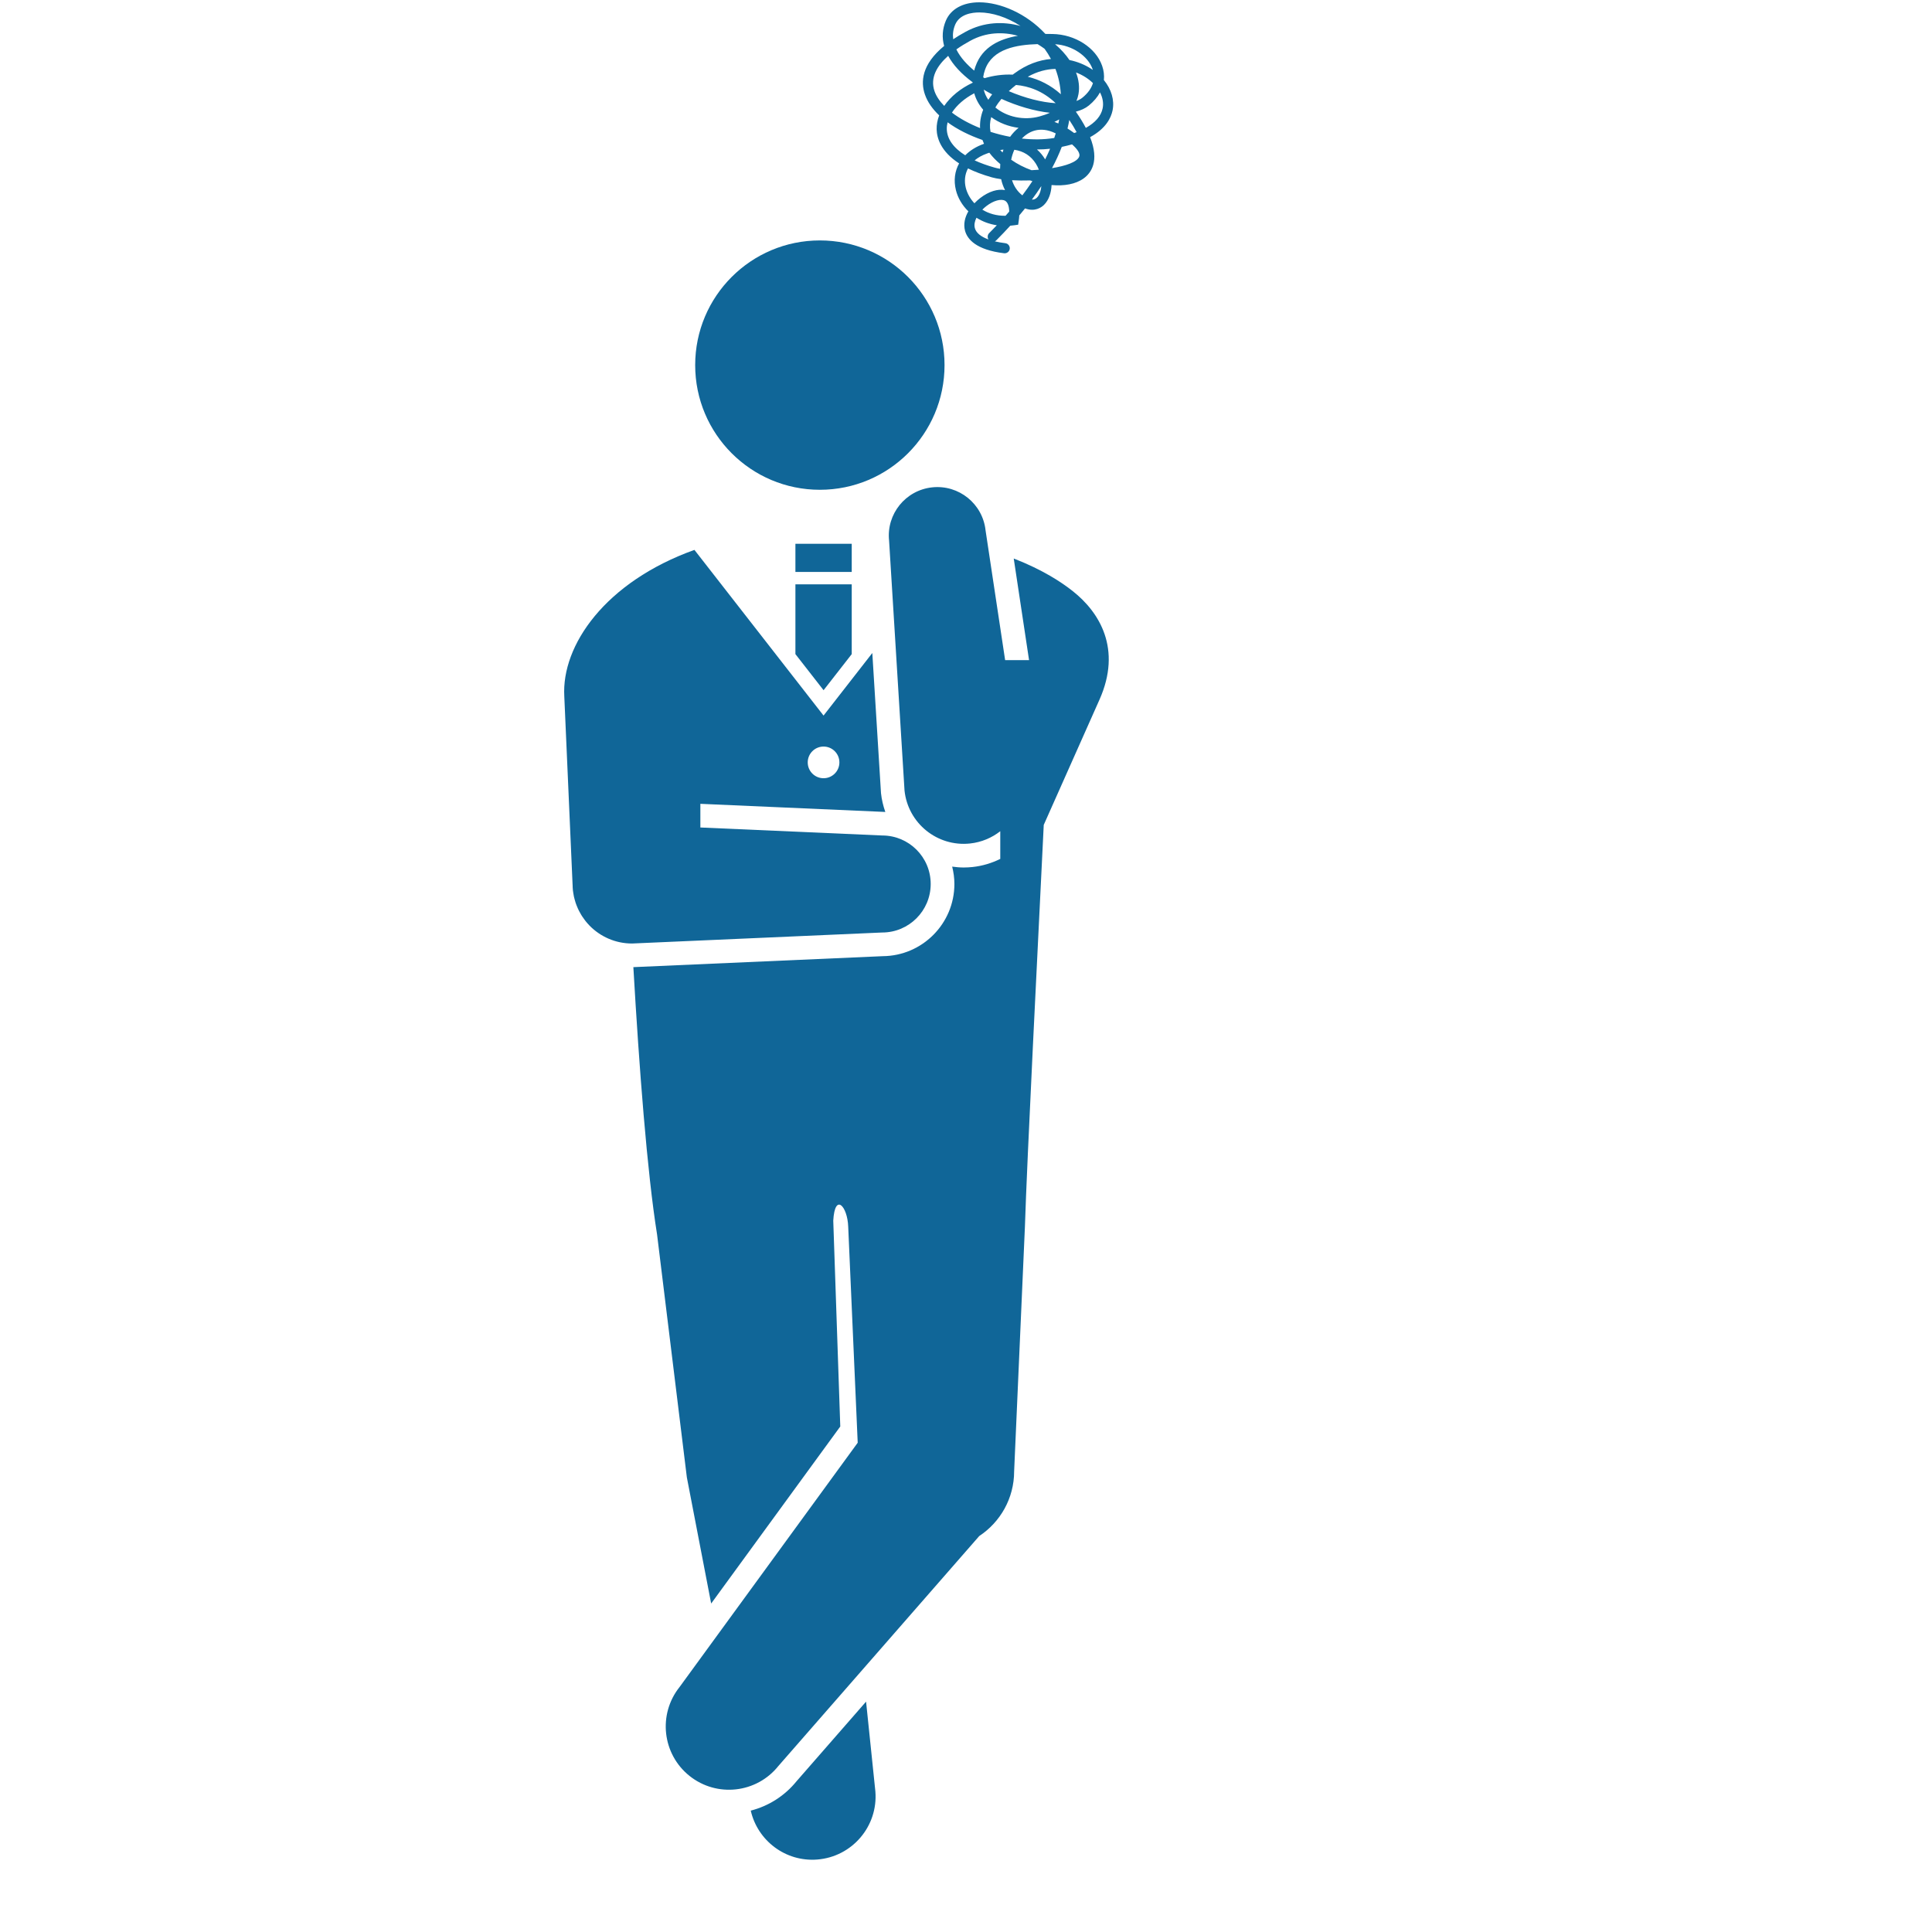
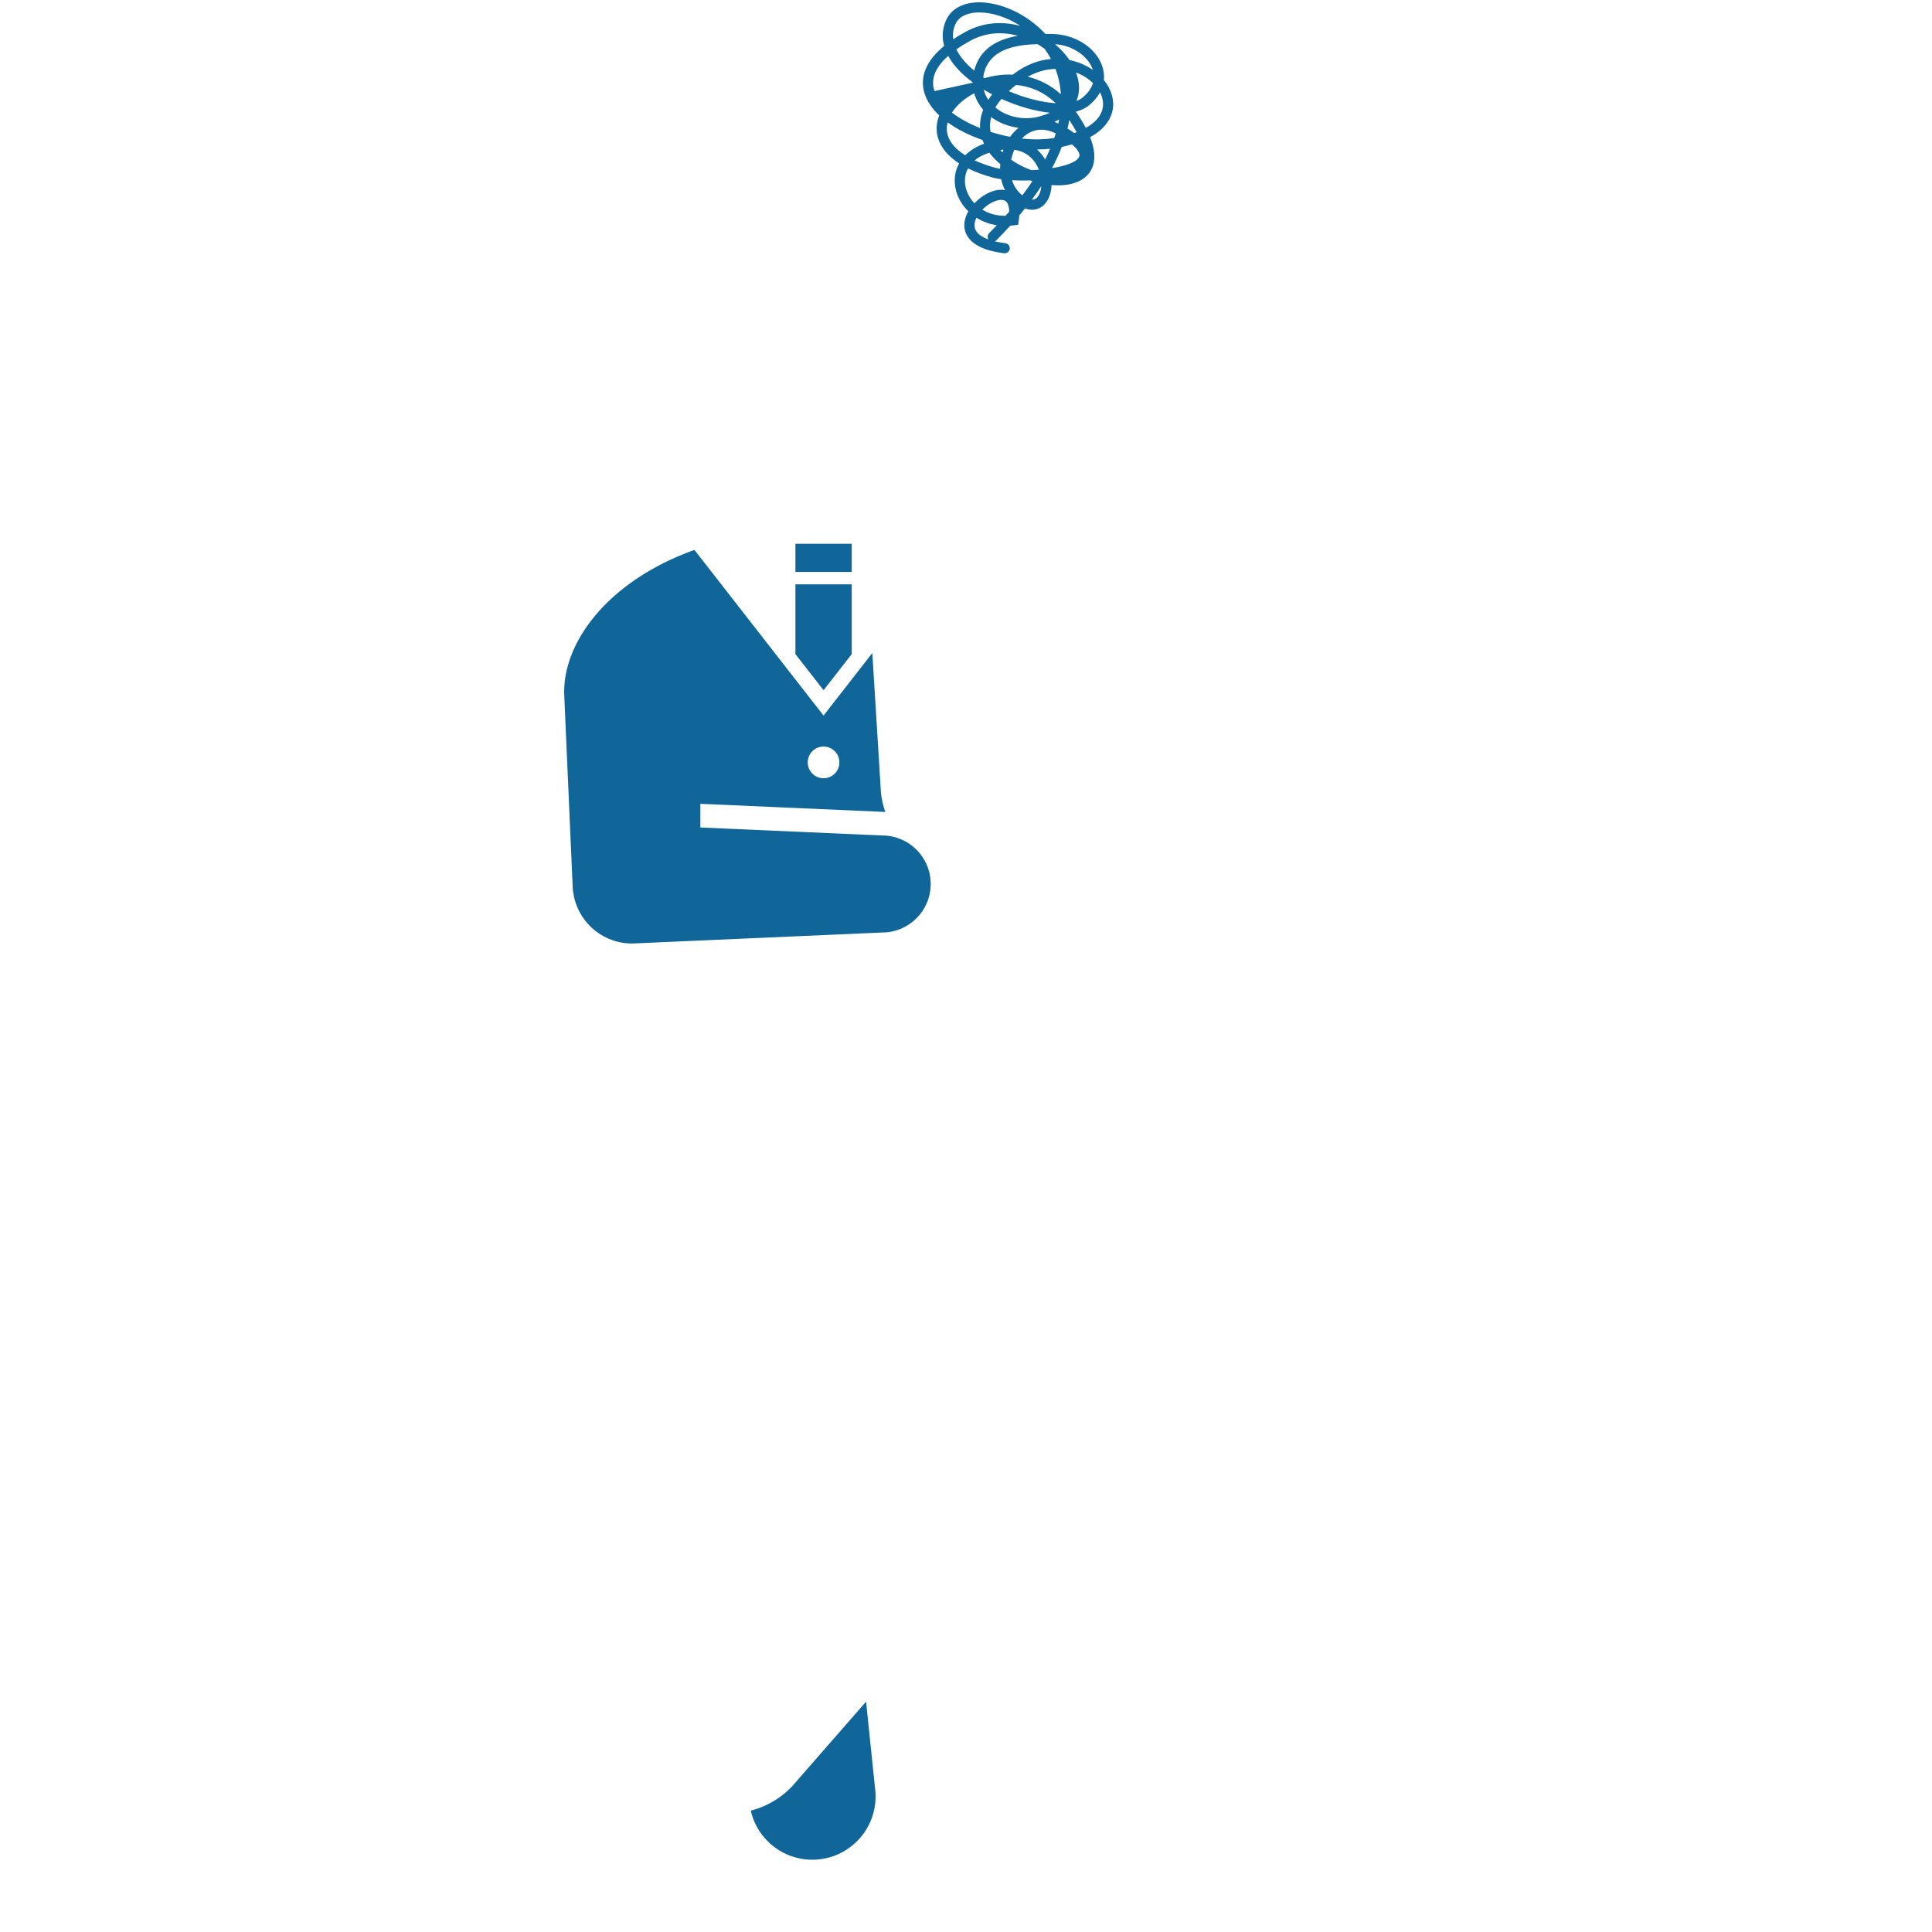
<svg xmlns="http://www.w3.org/2000/svg" version="1.1" viewBox="0 0 40 40">
  <g transform="translate(-10 -17.755)" fill="#106698">
    <g transform="matrix(.265 0 0 .265 -67.31 -12.936)">
-       <path d="m377.98 122.07c0.038-0.365-6e-3 -0.74-0.136-1.112-0.493-1.414-2.103-2.46-3.889-2.487-0.169-3e-3 -0.353-5e-3 -0.546-6e-3 -1.49-1.609-3.53-2.463-5.149-2.469h-0.019c-1.273 0-2.225 0.524-2.61 1.44-0.271 0.645-0.313 1.309-0.131 1.969-1.768 1.451-1.837 2.815-1.505 3.783 0.204 0.596 0.595 1.146 1.118 1.641-0.139 0.358-0.208 0.728-0.199 1.095 0.019 0.666 0.313 1.724 1.756 2.657-0.34 0.611-0.437 1.332-0.25 2.09 0.147 0.595 0.482 1.178 0.972 1.655-0.267 0.461-0.401 0.989-0.259 1.519 0.178 0.653 0.851 1.488 3.05 1.756 0.016 2e-3 0.032 2e-3 0.048 2e-3 0.197 0 0.369-0.147 0.394-0.347 0.025-0.217-0.129-0.415-0.346-0.441-0.299-0.037-0.572-0.084-0.82-0.144 0.043-0.019 0.083-0.047 0.118-0.082 0.386-0.386 0.748-0.767 1.089-1.14 0.106-8e-3 0.215-0.02 0.325-0.036l0.292-0.042 0.043-0.294c0.022-0.153 0.037-0.296 0.045-0.432 0.155-0.184 0.306-0.366 0.45-0.547 0.778 0.287 1.282-0.08 1.483-0.278 0.367-0.362 0.564-0.926 0.589-1.547 0.985 0.088 1.892-0.068 2.515-0.524 0.578-0.422 1.239-1.344 0.495-3.218 1.247-0.676 1.639-1.525 1.755-2.087 0.165-0.802-0.093-1.655-0.678-2.374zm-2.177-0.594c0.27 0.103 0.519 0.229 0.74 0.371 0.218 0.139 0.412 0.294 0.583 0.46-0.123 0.406-0.398 0.792-0.819 1.136-0.13 0.106-0.287 0.192-0.469 0.26 0.076-0.185 0.126-0.365 0.157-0.534 0.098-0.539 0.026-1.118-0.192-1.693zm1.294-0.258c7e-3 0.02 0.014 0.04 0.02 0.06-0.048-0.034-0.098-0.066-0.146-0.098-0.474-0.302-1.045-0.545-1.68-0.674-0.296-0.436-0.675-0.855-1.124-1.236 1.321 0.08 2.563 0.897 2.93 1.948zm-1.249 4.922c-0.063 0.024-0.125 0.046-0.189 0.069-0.189-0.14-0.371-0.26-0.521-0.354 0.055-0.227 0.102-0.449 0.139-0.665 0.22 0.332 0.411 0.649 0.571 0.95zm-1.652-4.941c0.239 0.631 0.379 1.292 0.422 1.979-0.802-0.719-1.688-1.15-2.583-1.366 0.741-0.418 1.478-0.598 2.161-0.613zm-3.645 1.738c0.172-0.161 0.358-0.323 0.562-0.484 0.976 0.088 2.089 0.454 3.1 1.424-1.09-0.065-2.404-0.4-3.662-0.94zm3.21 1.689c-0.243 0.111-0.516 0.207-0.815 0.288-1.212 0.329-2.546 0.048-3.444-0.701 0.129-0.223 0.287-0.447 0.476-0.671 1.237 0.56 2.579 0.954 3.783 1.084zm0.727 0.519c-0.02 0.104-0.041 0.209-0.064 0.315-0.104-0.047-0.208-0.087-0.31-0.123 0.134-0.062 0.258-0.125 0.374-0.192zm-1.223-5.576c0.029 0.021 0.058 0.042 0.086 0.063 0.18 0.249 0.346 0.513 0.494 0.791-0.918 0.08-1.9 0.418-2.868 1.135-0.04 0.03-0.08 0.059-0.12 0.089-0.775-0.036-1.526 0.075-2.201 0.277-0.036-0.023-0.071-0.047-0.107-0.072 0.027-0.197 0.077-0.397 0.149-0.599 0.58-1.63 2.472-1.943 4.102-1.99 0.162 0.098 0.318 0.2 0.465 0.306zm-3.379 9.064c-0.01 0.124-0.016 0.247-0.016 0.371-0.155-0.027-0.299-0.059-0.426-0.095-0.586-0.165-1.107-0.354-1.562-0.564 0.251-0.21 0.571-0.396 0.976-0.54 0.058-0.02 0.115-0.04 0.172-0.058 0.241 0.319 0.53 0.617 0.856 0.886zm-5e-3 -1.097c0.086-0.014 0.171-0.024 0.255-0.034-0.026 0.074-0.053 0.149-0.075 0.225-0.063-0.062-0.123-0.126-0.18-0.191zm-0.931-3.923c-0.17-0.248-0.289-0.514-0.358-0.795 0.213 0.128 0.434 0.252 0.659 0.37-0.112 0.144-0.212 0.285-0.301 0.425zm-0.643 2.209c-0.835-0.334-1.591-0.746-2.197-1.208 0.372-0.58 0.982-1.114 1.74-1.511 0.13 0.464 0.364 0.9 0.7 1.285-0.203 0.519-0.266 1.001-0.243 1.434zm-0.46-4.491c-0.505-0.417-1.069-0.989-1.393-1.656 0.354-0.251 0.729-0.478 1.094-0.677 1.25-0.682 2.563-0.703 3.718-0.388-1.399 0.238-2.771 0.849-3.314 2.378-0.042 0.114-0.076 0.228-0.105 0.343zm-1.486-3.588c0.35-0.83 1.323-0.956 1.882-0.956h0.015c0.985 4e-3 2.146 0.365 3.207 1.057-1.326-0.362-2.844-0.335-4.298 0.459-0.354 0.193-0.673 0.387-0.96 0.58-0.05-0.364-0.011-0.747 0.154-1.14zm-1.616 5.188c-0.359-1.046 0.206-1.983 1.07-2.752 0.379 0.701 1.008 1.388 1.877 2.038 0.013 9e-3 0.025 0.019 0.038 0.029v0.032c-0.957 0.448-1.731 1.088-2.224 1.811-0.36-0.369-0.623-0.758-0.761-1.158zm0.962 2.972c-4e-3 -0.176 0.018-0.354 0.063-0.532 0.768 0.562 1.71 1.029 2.724 1.381 0.037 0.105 0.078 0.204 0.121 0.298-8e-3 2e-3 -0.015 5e-3 -0.023 8e-3 -0.588 0.209-1.075 0.515-1.444 0.89-0.921-0.577-1.42-1.274-1.441-2.045zm1.482 4.578c-0.116-0.473-0.091-1.016 0.175-1.508 0.512 0.253 1.126 0.49 1.865 0.699 0.199 0.056 0.445 0.104 0.725 0.143 0.063 0.296 0.163 0.582 0.303 0.852-0.567-0.112-1.267 0.105-1.93 0.613-0.157 0.12-0.314 0.26-0.462 0.418-0.336-0.357-0.566-0.779-0.676-1.217zm1.829 3.548c-0.135 0.134-0.152 0.341-0.053 0.495-0.598-0.215-0.966-0.517-1.066-0.887-0.069-0.257-0.01-0.54 0.126-0.811 0.454 0.289 0.99 0.499 1.591 0.589-0.194 0.204-0.394 0.409-0.598 0.614zm1.279-1.355c-0.724 9e-3 -1.321-0.179-1.813-0.478 0.103-0.105 0.213-0.203 0.324-0.287 0.549-0.421 1.148-0.588 1.458-0.406 0.199 0.117 0.309 0.414 0.318 0.842-0.094 0.109-0.188 0.218-0.287 0.329zm0.357-6.171c-0.519-0.097-1.032-0.228-1.529-0.387-0.075-0.378-0.058-0.763 0.052-1.151 0.611 0.45 1.356 0.738 2.138 0.837-0.256 0.204-0.478 0.445-0.661 0.701zm0.33 1.013c0.722 0.107 1.297 0.474 1.684 1.09 0.094 0.15 0.172 0.308 0.234 0.469-0.19 0.016-0.384 0.028-0.576 0.037-0.559-0.2-1.104-0.476-1.589-0.817 0.053-0.269 0.136-0.531 0.247-0.779zm0.626 3.561c-0.397-0.307-0.661-0.721-0.806-1.182 0.441 0.025 0.922 0.033 1.414 0.016 0.06 0.02 0.118 0.039 0.177 0.058-0.242 0.367-0.503 0.736-0.785 1.108zm1.138 0.181c-0.108 0.107-0.236 0.158-0.395 0.153 0.267-0.359 0.513-0.71 0.738-1.055-0.032 0.387-0.153 0.715-0.343 0.902zm0.642-2.99c-0.017-0.028-0.033-0.055-0.051-0.083-0.121-0.193-0.312-0.447-0.587-0.692 0.351 0 0.694-0.019 1.025-0.055-0.117 0.275-0.247 0.551-0.387 0.83zm-1.821-1.629c0.482-0.499 1.362-1.036 2.649-0.401-0.036 0.118-0.075 0.237-0.116 0.356-0.012 2e-3 -0.024 4e-3 -0.036 6e-3 -0.785 0.128-1.636 0.133-2.497 0.039zm4.479 1.425c-0.182 0.417-1.047 0.715-2.121 0.888 0.309-0.577 0.56-1.131 0.763-1.661 0.286-0.059 0.553-0.124 0.8-0.196 0.456 0.397 0.659 0.738 0.558 0.969zm1.834-3.78c-0.122 0.596-0.578 1.115-1.313 1.524-0.203-0.388-0.46-0.81-0.779-1.269 0.397-0.101 0.744-0.259 1.019-0.484 0.377-0.31 0.669-0.654 0.867-1.021 0.213 0.41 0.291 0.843 0.206 1.25z" />
-       <circle cx="355.79" cy="144.34" r="9.741" />
+       <path d="m377.98 122.07c0.038-0.365-6e-3 -0.74-0.136-1.112-0.493-1.414-2.103-2.46-3.889-2.487-0.169-3e-3 -0.353-5e-3 -0.546-6e-3 -1.49-1.609-3.53-2.463-5.149-2.469h-0.019c-1.273 0-2.225 0.524-2.61 1.44-0.271 0.645-0.313 1.309-0.131 1.969-1.768 1.451-1.837 2.815-1.505 3.783 0.204 0.596 0.595 1.146 1.118 1.641-0.139 0.358-0.208 0.728-0.199 1.095 0.019 0.666 0.313 1.724 1.756 2.657-0.34 0.611-0.437 1.332-0.25 2.09 0.147 0.595 0.482 1.178 0.972 1.655-0.267 0.461-0.401 0.989-0.259 1.519 0.178 0.653 0.851 1.488 3.05 1.756 0.016 2e-3 0.032 2e-3 0.048 2e-3 0.197 0 0.369-0.147 0.394-0.347 0.025-0.217-0.129-0.415-0.346-0.441-0.299-0.037-0.572-0.084-0.82-0.144 0.043-0.019 0.083-0.047 0.118-0.082 0.386-0.386 0.748-0.767 1.089-1.14 0.106-8e-3 0.215-0.02 0.325-0.036l0.292-0.042 0.043-0.294c0.022-0.153 0.037-0.296 0.045-0.432 0.155-0.184 0.306-0.366 0.45-0.547 0.778 0.287 1.282-0.08 1.483-0.278 0.367-0.362 0.564-0.926 0.589-1.547 0.985 0.088 1.892-0.068 2.515-0.524 0.578-0.422 1.239-1.344 0.495-3.218 1.247-0.676 1.639-1.525 1.755-2.087 0.165-0.802-0.093-1.655-0.678-2.374zm-2.177-0.594c0.27 0.103 0.519 0.229 0.74 0.371 0.218 0.139 0.412 0.294 0.583 0.46-0.123 0.406-0.398 0.792-0.819 1.136-0.13 0.106-0.287 0.192-0.469 0.26 0.076-0.185 0.126-0.365 0.157-0.534 0.098-0.539 0.026-1.118-0.192-1.693zm1.294-0.258c7e-3 0.02 0.014 0.04 0.02 0.06-0.048-0.034-0.098-0.066-0.146-0.098-0.474-0.302-1.045-0.545-1.68-0.674-0.296-0.436-0.675-0.855-1.124-1.236 1.321 0.08 2.563 0.897 2.93 1.948zm-1.249 4.922c-0.063 0.024-0.125 0.046-0.189 0.069-0.189-0.14-0.371-0.26-0.521-0.354 0.055-0.227 0.102-0.449 0.139-0.665 0.22 0.332 0.411 0.649 0.571 0.95zm-1.652-4.941c0.239 0.631 0.379 1.292 0.422 1.979-0.802-0.719-1.688-1.15-2.583-1.366 0.741-0.418 1.478-0.598 2.161-0.613zm-3.645 1.738c0.172-0.161 0.358-0.323 0.562-0.484 0.976 0.088 2.089 0.454 3.1 1.424-1.09-0.065-2.404-0.4-3.662-0.94zm3.21 1.689c-0.243 0.111-0.516 0.207-0.815 0.288-1.212 0.329-2.546 0.048-3.444-0.701 0.129-0.223 0.287-0.447 0.476-0.671 1.237 0.56 2.579 0.954 3.783 1.084zm0.727 0.519c-0.02 0.104-0.041 0.209-0.064 0.315-0.104-0.047-0.208-0.087-0.31-0.123 0.134-0.062 0.258-0.125 0.374-0.192zm-1.223-5.576c0.029 0.021 0.058 0.042 0.086 0.063 0.18 0.249 0.346 0.513 0.494 0.791-0.918 0.08-1.9 0.418-2.868 1.135-0.04 0.03-0.08 0.059-0.12 0.089-0.775-0.036-1.526 0.075-2.201 0.277-0.036-0.023-0.071-0.047-0.107-0.072 0.027-0.197 0.077-0.397 0.149-0.599 0.58-1.63 2.472-1.943 4.102-1.99 0.162 0.098 0.318 0.2 0.465 0.306zm-3.379 9.064c-0.01 0.124-0.016 0.247-0.016 0.371-0.155-0.027-0.299-0.059-0.426-0.095-0.586-0.165-1.107-0.354-1.562-0.564 0.251-0.21 0.571-0.396 0.976-0.54 0.058-0.02 0.115-0.04 0.172-0.058 0.241 0.319 0.53 0.617 0.856 0.886zm-5e-3 -1.097c0.086-0.014 0.171-0.024 0.255-0.034-0.026 0.074-0.053 0.149-0.075 0.225-0.063-0.062-0.123-0.126-0.18-0.191zm-0.931-3.923c-0.17-0.248-0.289-0.514-0.358-0.795 0.213 0.128 0.434 0.252 0.659 0.37-0.112 0.144-0.212 0.285-0.301 0.425zm-0.643 2.209c-0.835-0.334-1.591-0.746-2.197-1.208 0.372-0.58 0.982-1.114 1.74-1.511 0.13 0.464 0.364 0.9 0.7 1.285-0.203 0.519-0.266 1.001-0.243 1.434zm-0.46-4.491c-0.505-0.417-1.069-0.989-1.393-1.656 0.354-0.251 0.729-0.478 1.094-0.677 1.25-0.682 2.563-0.703 3.718-0.388-1.399 0.238-2.771 0.849-3.314 2.378-0.042 0.114-0.076 0.228-0.105 0.343zm-1.486-3.588c0.35-0.83 1.323-0.956 1.882-0.956h0.015c0.985 4e-3 2.146 0.365 3.207 1.057-1.326-0.362-2.844-0.335-4.298 0.459-0.354 0.193-0.673 0.387-0.96 0.58-0.05-0.364-0.011-0.747 0.154-1.14zm-1.616 5.188c-0.359-1.046 0.206-1.983 1.07-2.752 0.379 0.701 1.008 1.388 1.877 2.038 0.013 9e-3 0.025 0.019 0.038 0.029v0.032zm0.962 2.972c-4e-3 -0.176 0.018-0.354 0.063-0.532 0.768 0.562 1.71 1.029 2.724 1.381 0.037 0.105 0.078 0.204 0.121 0.298-8e-3 2e-3 -0.015 5e-3 -0.023 8e-3 -0.588 0.209-1.075 0.515-1.444 0.89-0.921-0.577-1.42-1.274-1.441-2.045zm1.482 4.578c-0.116-0.473-0.091-1.016 0.175-1.508 0.512 0.253 1.126 0.49 1.865 0.699 0.199 0.056 0.445 0.104 0.725 0.143 0.063 0.296 0.163 0.582 0.303 0.852-0.567-0.112-1.267 0.105-1.93 0.613-0.157 0.12-0.314 0.26-0.462 0.418-0.336-0.357-0.566-0.779-0.676-1.217zm1.829 3.548c-0.135 0.134-0.152 0.341-0.053 0.495-0.598-0.215-0.966-0.517-1.066-0.887-0.069-0.257-0.01-0.54 0.126-0.811 0.454 0.289 0.99 0.499 1.591 0.589-0.194 0.204-0.394 0.409-0.598 0.614zm1.279-1.355c-0.724 9e-3 -1.321-0.179-1.813-0.478 0.103-0.105 0.213-0.203 0.324-0.287 0.549-0.421 1.148-0.588 1.458-0.406 0.199 0.117 0.309 0.414 0.318 0.842-0.094 0.109-0.188 0.218-0.287 0.329zm0.357-6.171c-0.519-0.097-1.032-0.228-1.529-0.387-0.075-0.378-0.058-0.763 0.052-1.151 0.611 0.45 1.356 0.738 2.138 0.837-0.256 0.204-0.478 0.445-0.661 0.701zm0.33 1.013c0.722 0.107 1.297 0.474 1.684 1.09 0.094 0.15 0.172 0.308 0.234 0.469-0.19 0.016-0.384 0.028-0.576 0.037-0.559-0.2-1.104-0.476-1.589-0.817 0.053-0.269 0.136-0.531 0.247-0.779zm0.626 3.561c-0.397-0.307-0.661-0.721-0.806-1.182 0.441 0.025 0.922 0.033 1.414 0.016 0.06 0.02 0.118 0.039 0.177 0.058-0.242 0.367-0.503 0.736-0.785 1.108zm1.138 0.181c-0.108 0.107-0.236 0.158-0.395 0.153 0.267-0.359 0.513-0.71 0.738-1.055-0.032 0.387-0.153 0.715-0.343 0.902zm0.642-2.99c-0.017-0.028-0.033-0.055-0.051-0.083-0.121-0.193-0.312-0.447-0.587-0.692 0.351 0 0.694-0.019 1.025-0.055-0.117 0.275-0.247 0.551-0.387 0.83zm-1.821-1.629c0.482-0.499 1.362-1.036 2.649-0.401-0.036 0.118-0.075 0.237-0.116 0.356-0.012 2e-3 -0.024 4e-3 -0.036 6e-3 -0.785 0.128-1.636 0.133-2.497 0.039zm4.479 1.425c-0.182 0.417-1.047 0.715-2.121 0.888 0.309-0.577 0.56-1.131 0.763-1.661 0.286-0.059 0.553-0.124 0.8-0.196 0.456 0.397 0.659 0.738 0.558 0.969zm1.834-3.78c-0.122 0.596-0.578 1.115-1.313 1.524-0.203-0.388-0.46-0.81-0.779-1.269 0.397-0.101 0.744-0.259 1.019-0.484 0.377-0.31 0.669-0.654 0.867-1.021 0.213 0.41 0.291 0.843 0.206 1.25z" />
      <path d="m359.4 248.76-5.432 6.22c-0.93 1.148-2.183 1.937-3.577 2.296 0.537 2.349 2.721 4.016 5.194 3.821 2.722-0.213 4.756-2.591 4.543-5.312z" />
-       <path d="m375.55 162c-0.876-0.692-2.326-1.66-4.613-2.549l1.197 7.938h-1.869l-1.528-10.129c-0.221-2.082-2.087-3.59-4.17-3.369-2.082 0.221-3.591 2.086-3.368 4.169l1.206 19.522c0.272 2.555 2.562 4.406 5.115 4.134 0.897-0.095 1.704-0.443 2.365-0.959v2.164c-0.664 0.326-1.393 0.551-2.17 0.633-0.232 0.024-0.464 0.037-0.691 0.037-0.305 0-0.603-0.028-0.896-0.068 0.108 0.436 0.173 0.888 0.173 1.357 0 3.094-2.506 5.615-5.595 5.639l-19.487 0.857c0.456 7.879 1.072 16 1.852 20.883l2.328 18.983 1.899 9.854 10.087-13.832-0.548-16.083c0.125-2.212 1.112-1.131 1.168 0.474l0.742 16.878-13.918 19.086c-1.702 2.132-1.354 5.241 0.777 6.944s5.242 1.356 6.945-0.776l15.691-17.964c1.643-1.085 2.727-2.945 2.727-5.061l0.842-19.107c0.158-5.142 1.014-22.014 1.471-31.392l4.358-9.793c1.76-3.959 0-6.82-2.09-8.47z" />
      <rect x="353.88" y="158.3" width="4.4" height="2.2" />
      <polygon points="358.28 166.92 358.28 161.47 353.88 161.47 353.88 166.92 356.08 169.74" />
      <path d="m360.66 181.09-14.206-0.625v-1.849l14.25 0.626c0.068 0 0.133 8e-3 0.2 0.011-0.164-0.468-0.284-0.961-0.338-1.475l-0.678-10.945-3.81 4.888-10.088-12.944c-6.977 2.507-10.393 7.458-10.167 11.444l0.645 14.658c0 0.033 4e-3 0.064 5e-3 0.097 3e-3 0.136 9e-3 0.271 0.023 0.404 7e-3 0.066 0.02 0.13 0.029 0.196 0.016 0.101 0.03 0.2 0.052 0.298 0.016 0.068 0.033 0.134 0.052 0.201 0.024 0.093 0.05 0.185 0.08 0.276 0.021 0.064 0.046 0.128 0.07 0.192 0.035 0.09 0.071 0.179 0.111 0.266 0.027 0.059 0.056 0.117 0.085 0.175 0.045 0.09 0.094 0.178 0.146 0.264 0.031 0.051 0.061 0.102 0.092 0.151 0.061 0.093 0.125 0.183 0.192 0.271 0.028 0.04 0.057 0.08 0.087 0.117 0.085 0.107 0.177 0.21 0.272 0.31 0.016 0.015 0.028 0.032 0.042 0.046 0.845 0.856 2.016 1.387 3.313 1.387l19.54-0.86c2.094 0 3.79-1.698 3.79-3.791 1e-3 -2.093-1.695-3.789-3.789-3.789zm-4.581-6.948c0.684 0 1.237 0.554 1.237 1.238 0 0.683-0.554 1.237-1.237 1.237s-1.237-0.554-1.237-1.237c0-0.685 0.555-1.238 1.237-1.238z" />
    </g>
  </g>
</svg>